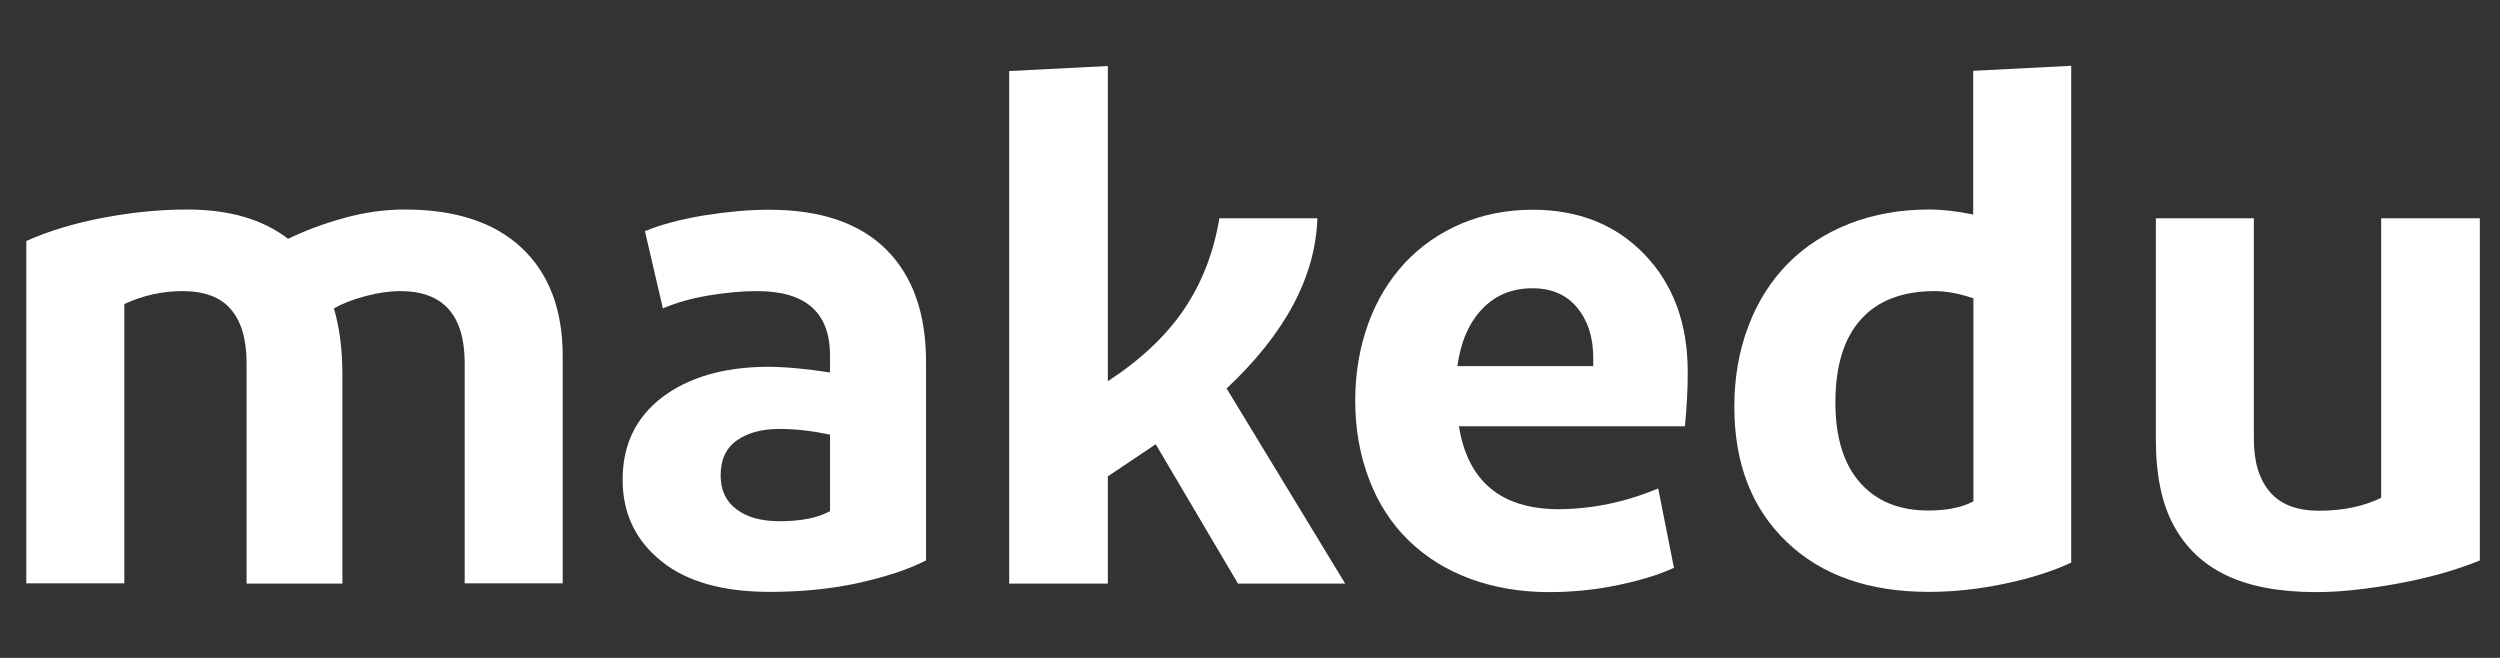
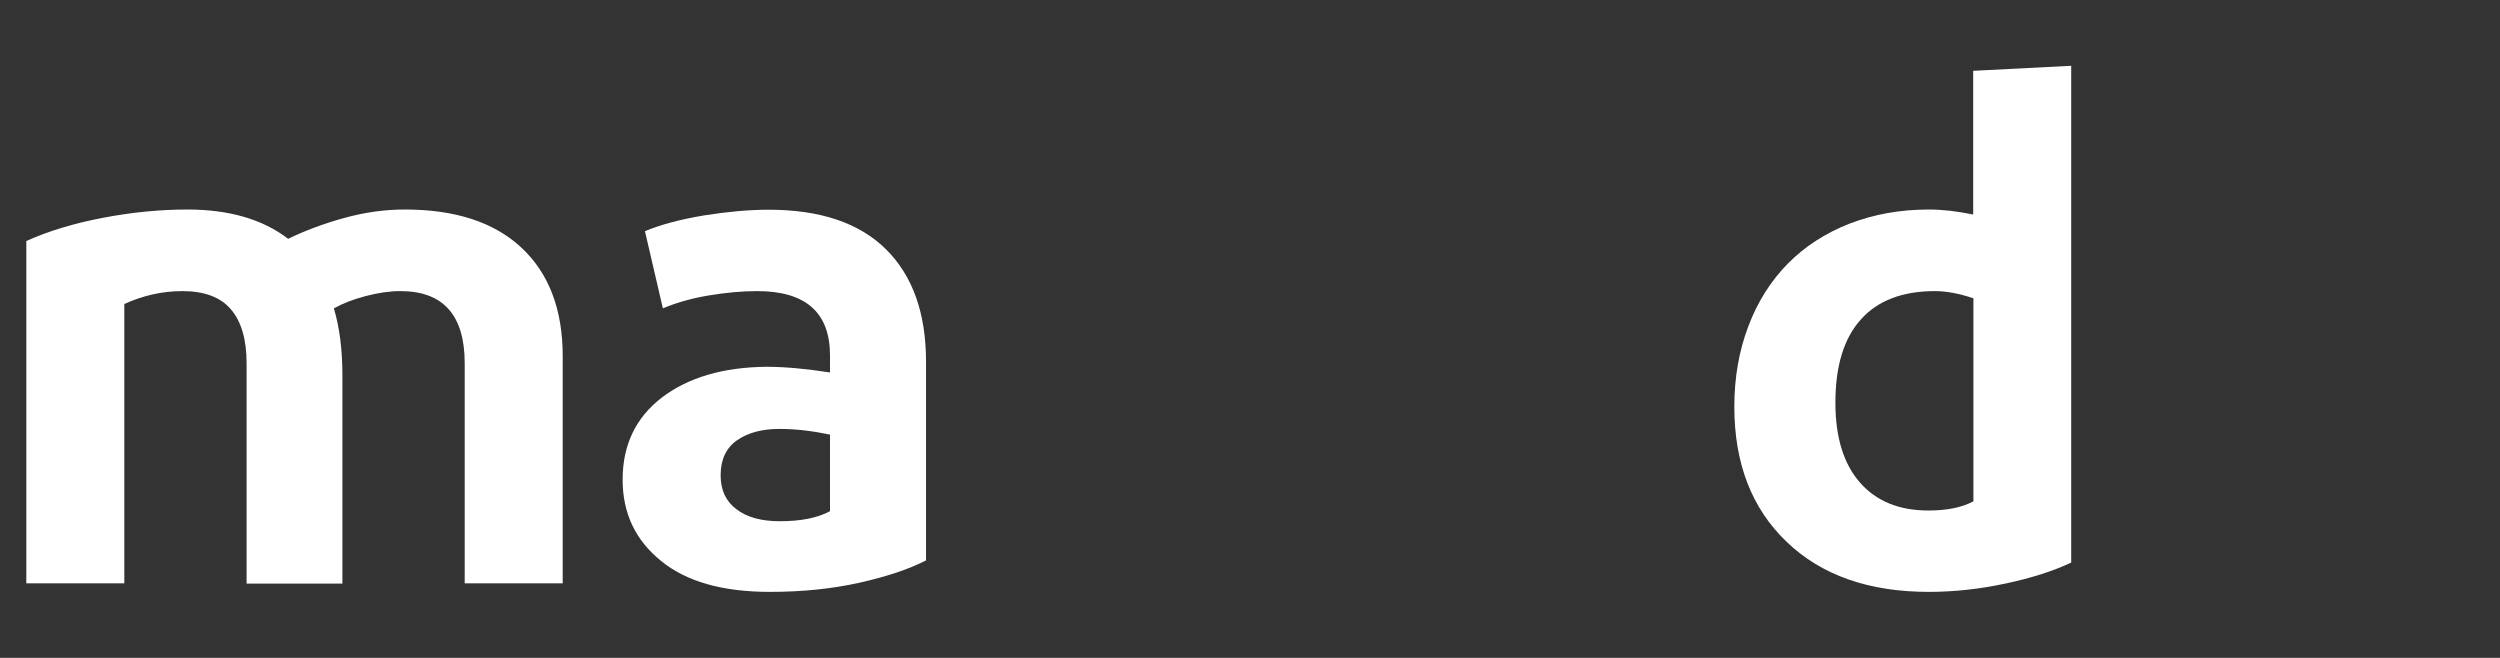
<svg xmlns="http://www.w3.org/2000/svg" width="190" height="50" viewBox="0 0 190 50" fill="none">
  <rect x="0" y="0" width="190" height="50" fill="#333333" stroke="none" />
  <path d="M42.765 44.335H35.317V27.61C35.317 23.953 33.687 22.124 30.429 22.124C29.598 22.124 28.716 22.257 27.769 22.506C26.821 22.756 26.023 23.071 25.375 23.437C25.807 24.884 26.023 26.579 26.023 28.541V44.352H18.741V27.61C18.741 25.798 18.343 24.435 17.544 23.504C16.747 22.573 15.516 22.124 13.854 22.124C12.341 22.124 10.861 22.456 9.448 23.105V44.335H2V18.317C3.696 17.552 5.641 16.97 7.819 16.554C9.997 16.139 12.125 15.923 14.236 15.923C17.428 15.923 19.972 16.671 21.9 18.15C23.164 17.535 24.577 17.003 26.14 16.571C27.702 16.139 29.232 15.923 30.761 15.923C34.602 15.923 37.561 16.887 39.639 18.832C41.717 20.777 42.765 23.52 42.765 27.061V44.335Z" fill="white" />
  <path d="M70.346 42.606C69.082 43.254 67.403 43.819 65.325 44.285C63.247 44.751 60.969 44.983 58.509 44.983C54.918 44.983 52.158 44.202 50.23 42.623C48.284 41.043 47.32 38.998 47.32 36.455C47.32 33.811 48.318 31.733 50.313 30.203C52.308 28.691 54.951 27.909 58.243 27.876C59.656 27.876 61.269 28.026 63.081 28.308V27.012C63.081 23.753 61.235 22.124 57.544 22.124C56.381 22.124 55.151 22.24 53.854 22.456C52.557 22.672 51.393 23.005 50.379 23.437L49.016 17.569C50.213 17.07 51.709 16.671 53.505 16.372C55.3 16.089 56.929 15.939 58.426 15.939C62.333 15.939 65.308 16.937 67.337 18.948C69.365 20.96 70.379 23.803 70.379 27.51V42.606H70.346ZM59.273 39.613C60.87 39.613 62.133 39.364 63.081 38.849V33.03C61.734 32.747 60.454 32.598 59.224 32.598C57.927 32.598 56.846 32.88 56.015 33.462C55.184 34.044 54.768 34.925 54.768 36.122C54.768 37.253 55.167 38.1 55.965 38.699C56.763 39.314 57.86 39.613 59.273 39.613Z" fill="white" />
-   <path d="M100.121 16.588C99.972 21.043 97.677 25.349 93.222 29.522L102.233 44.352H94.086L87.835 33.761L84.195 36.205V44.352H76.697V5.399L84.195 5.017V28.973C86.688 27.344 88.617 25.532 89.98 23.52C91.343 21.509 92.241 19.198 92.673 16.588H100.121Z" fill="white" />
-   <path d="M126.023 37.12L127.22 43.154C126.023 43.703 124.577 44.135 122.881 44.484C121.185 44.834 119.456 45 117.727 45C115.583 45 113.604 44.667 111.776 44.002C109.947 43.337 108.384 42.356 107.071 41.093C105.774 39.83 104.76 38.283 104.062 36.455C103.363 34.626 102.997 32.631 102.997 30.453C102.997 28.358 103.33 26.413 103.978 24.617C104.627 22.822 105.558 21.293 106.755 19.996C107.952 18.716 109.382 17.718 111.044 17.003C112.707 16.305 114.519 15.939 116.48 15.939C119.988 15.939 122.831 17.086 125.009 19.364C127.187 21.642 128.268 24.617 128.268 28.275C128.268 29.572 128.201 30.952 128.052 32.398H110.878C111.559 36.604 114.103 38.699 118.475 38.699C121.002 38.682 123.53 38.167 126.023 37.12ZM116.464 21.908C114.901 21.908 113.638 22.44 112.64 23.487C111.643 24.534 111.011 25.981 110.761 27.826H121.086V27.178C121.086 25.615 120.67 24.352 119.855 23.371C119.041 22.39 117.91 21.908 116.464 21.908Z" fill="white" />
  <path d="M157.412 42.756C156.032 43.404 154.369 43.936 152.407 44.352C150.446 44.767 148.517 44.983 146.589 44.983C142.033 44.983 138.426 43.72 135.782 41.176C133.139 38.649 131.809 35.224 131.809 30.919C131.809 28.707 132.158 26.679 132.873 24.8C133.571 22.939 134.585 21.343 135.882 20.029C137.179 18.716 138.758 17.702 140.587 16.987C142.416 16.288 144.411 15.923 146.589 15.923C147.636 15.923 148.766 16.056 149.963 16.305V5.382L157.412 5V42.756ZM139.49 30.603C139.49 33.246 140.121 35.274 141.368 36.687C142.615 38.101 144.344 38.799 146.555 38.799C147.968 38.799 149.116 38.566 149.98 38.101V22.672C148.899 22.307 147.919 22.124 147.054 22.124C144.594 22.124 142.715 22.839 141.435 24.268C140.138 25.698 139.49 27.81 139.49 30.603Z" fill="white" />
-   <path d="M188.434 42.606C186.555 43.371 184.444 43.953 182.133 44.368C179.822 44.784 177.794 45 176.048 45C173.288 45 171.027 44.584 169.265 43.753C167.486 42.922 166.14 41.658 165.225 39.979C164.294 38.3 163.845 36.089 163.845 33.379V16.588H171.293V33.379C171.293 35.125 171.709 36.455 172.524 37.402C173.338 38.35 174.585 38.815 176.248 38.815C178.06 38.815 179.639 38.483 180.969 37.834V16.588H188.467V42.606H188.434Z" fill="white" />
</svg>